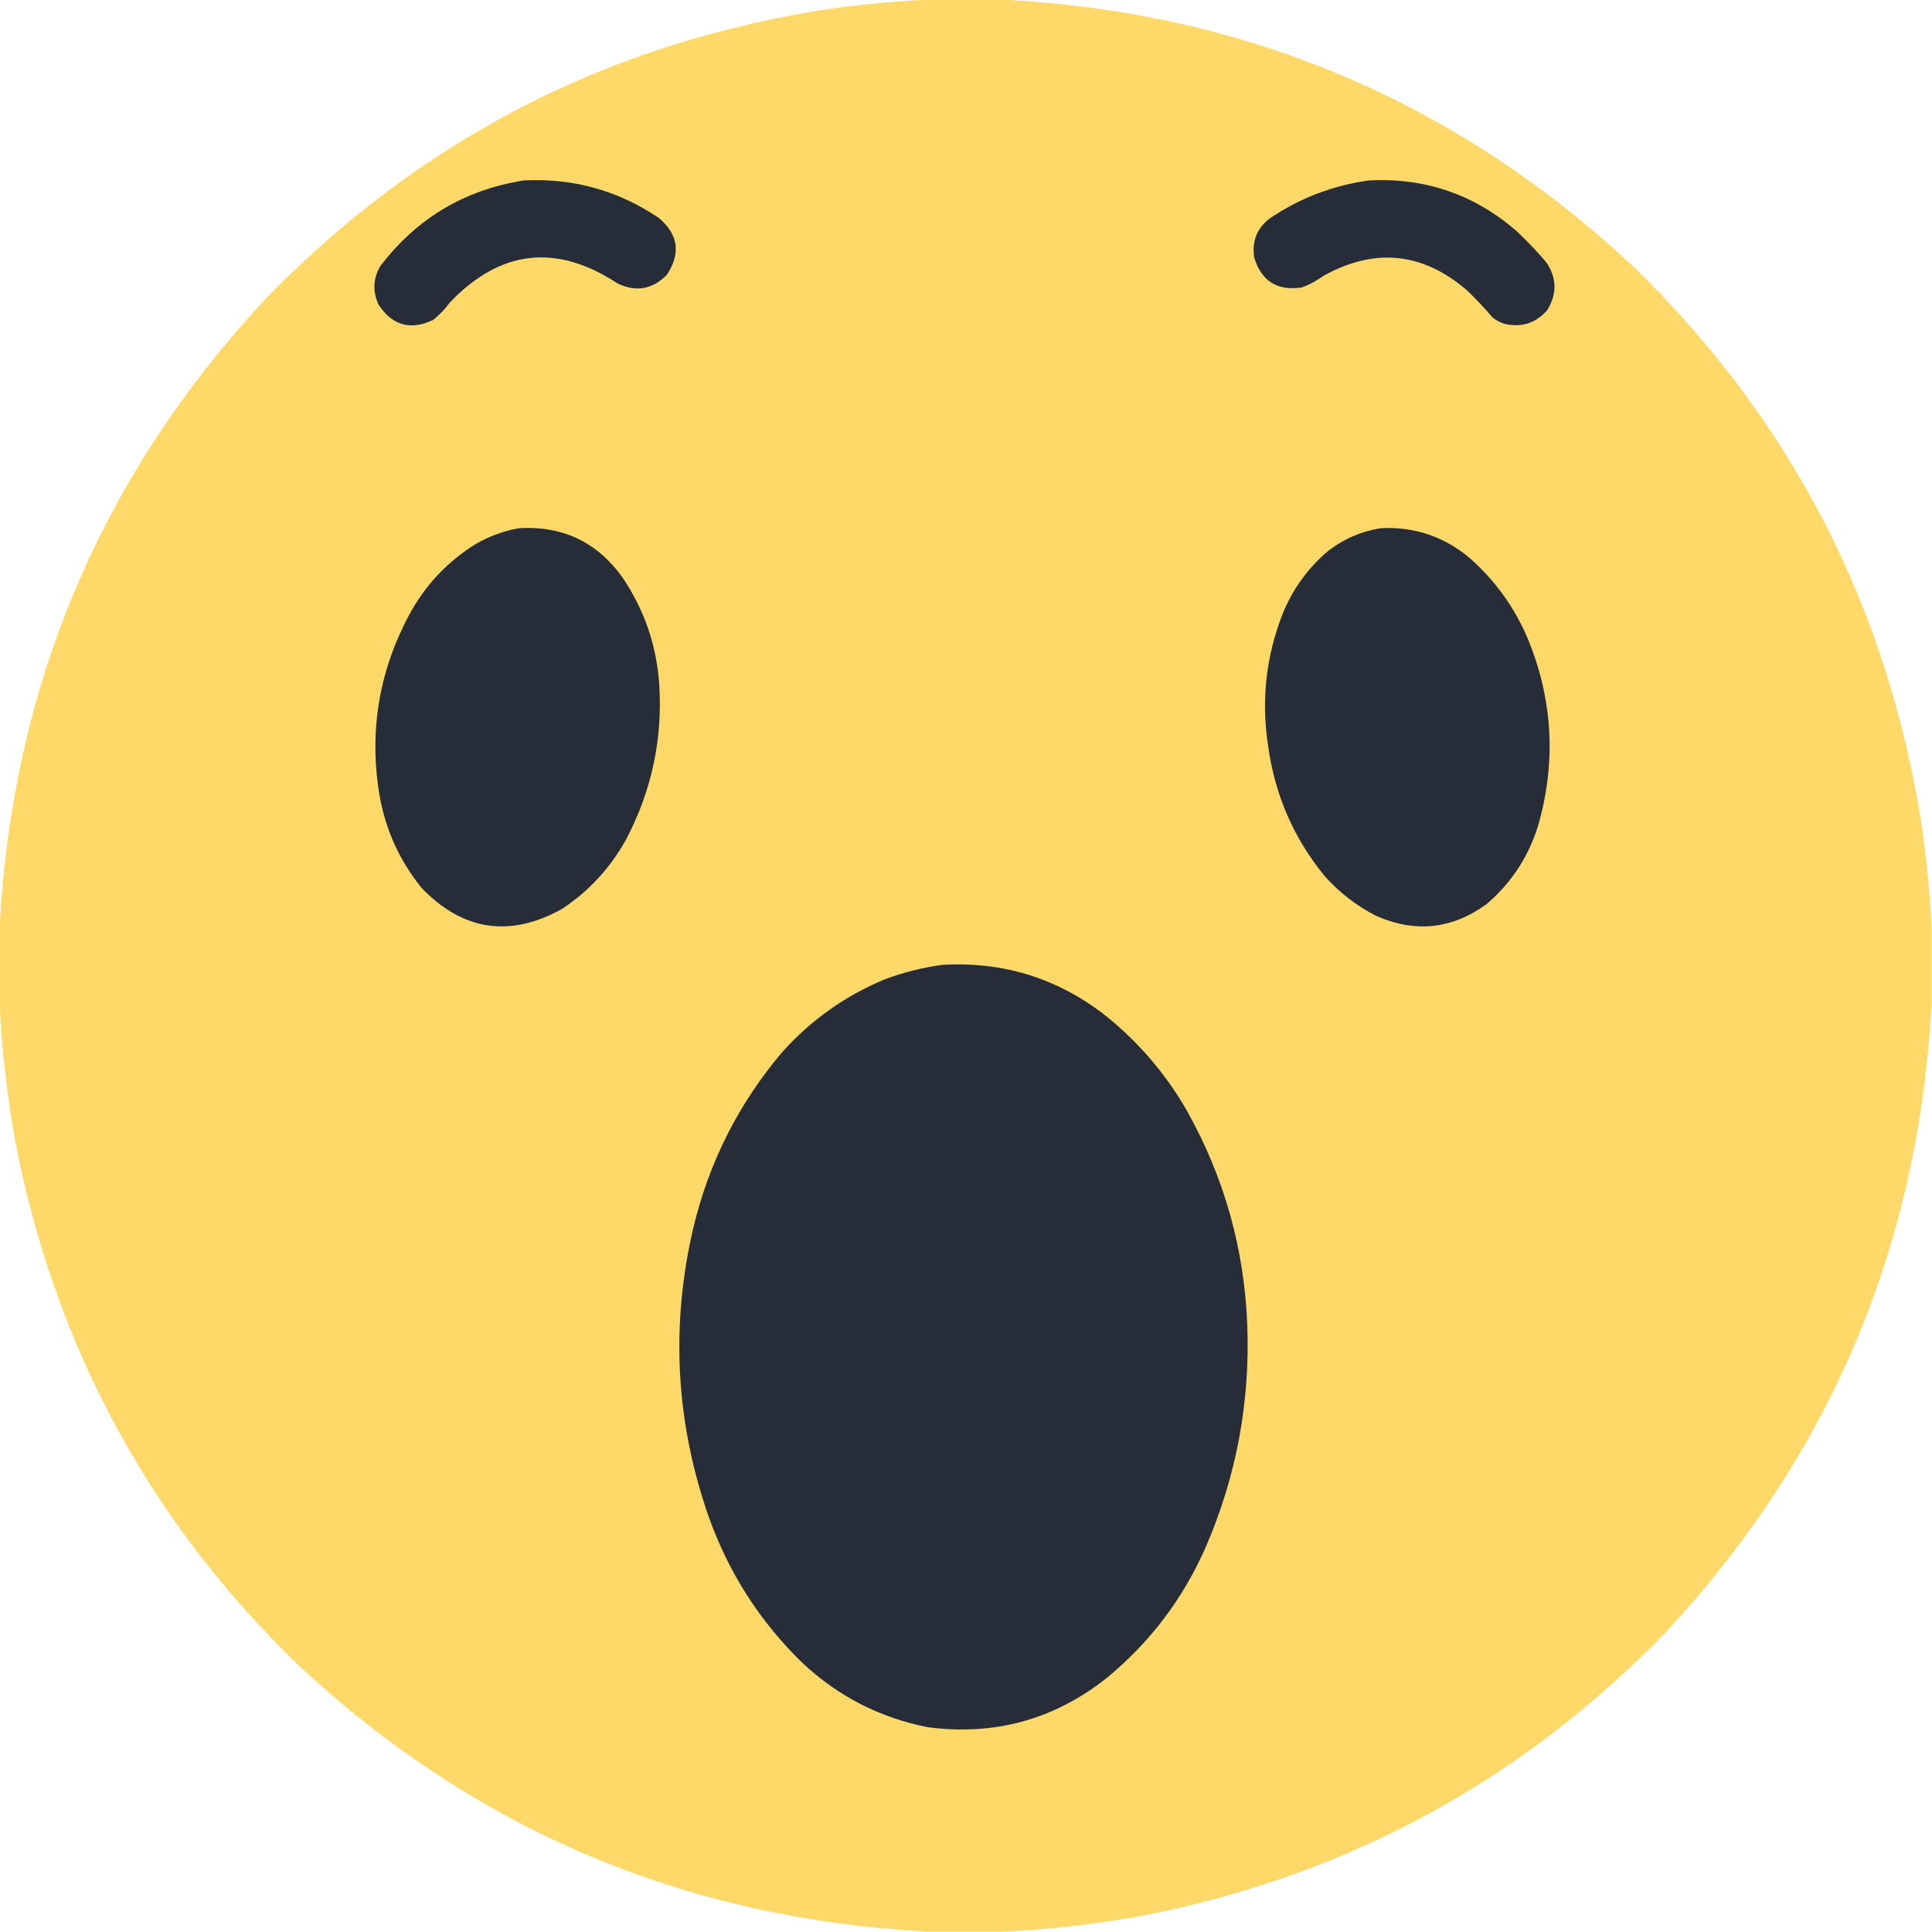
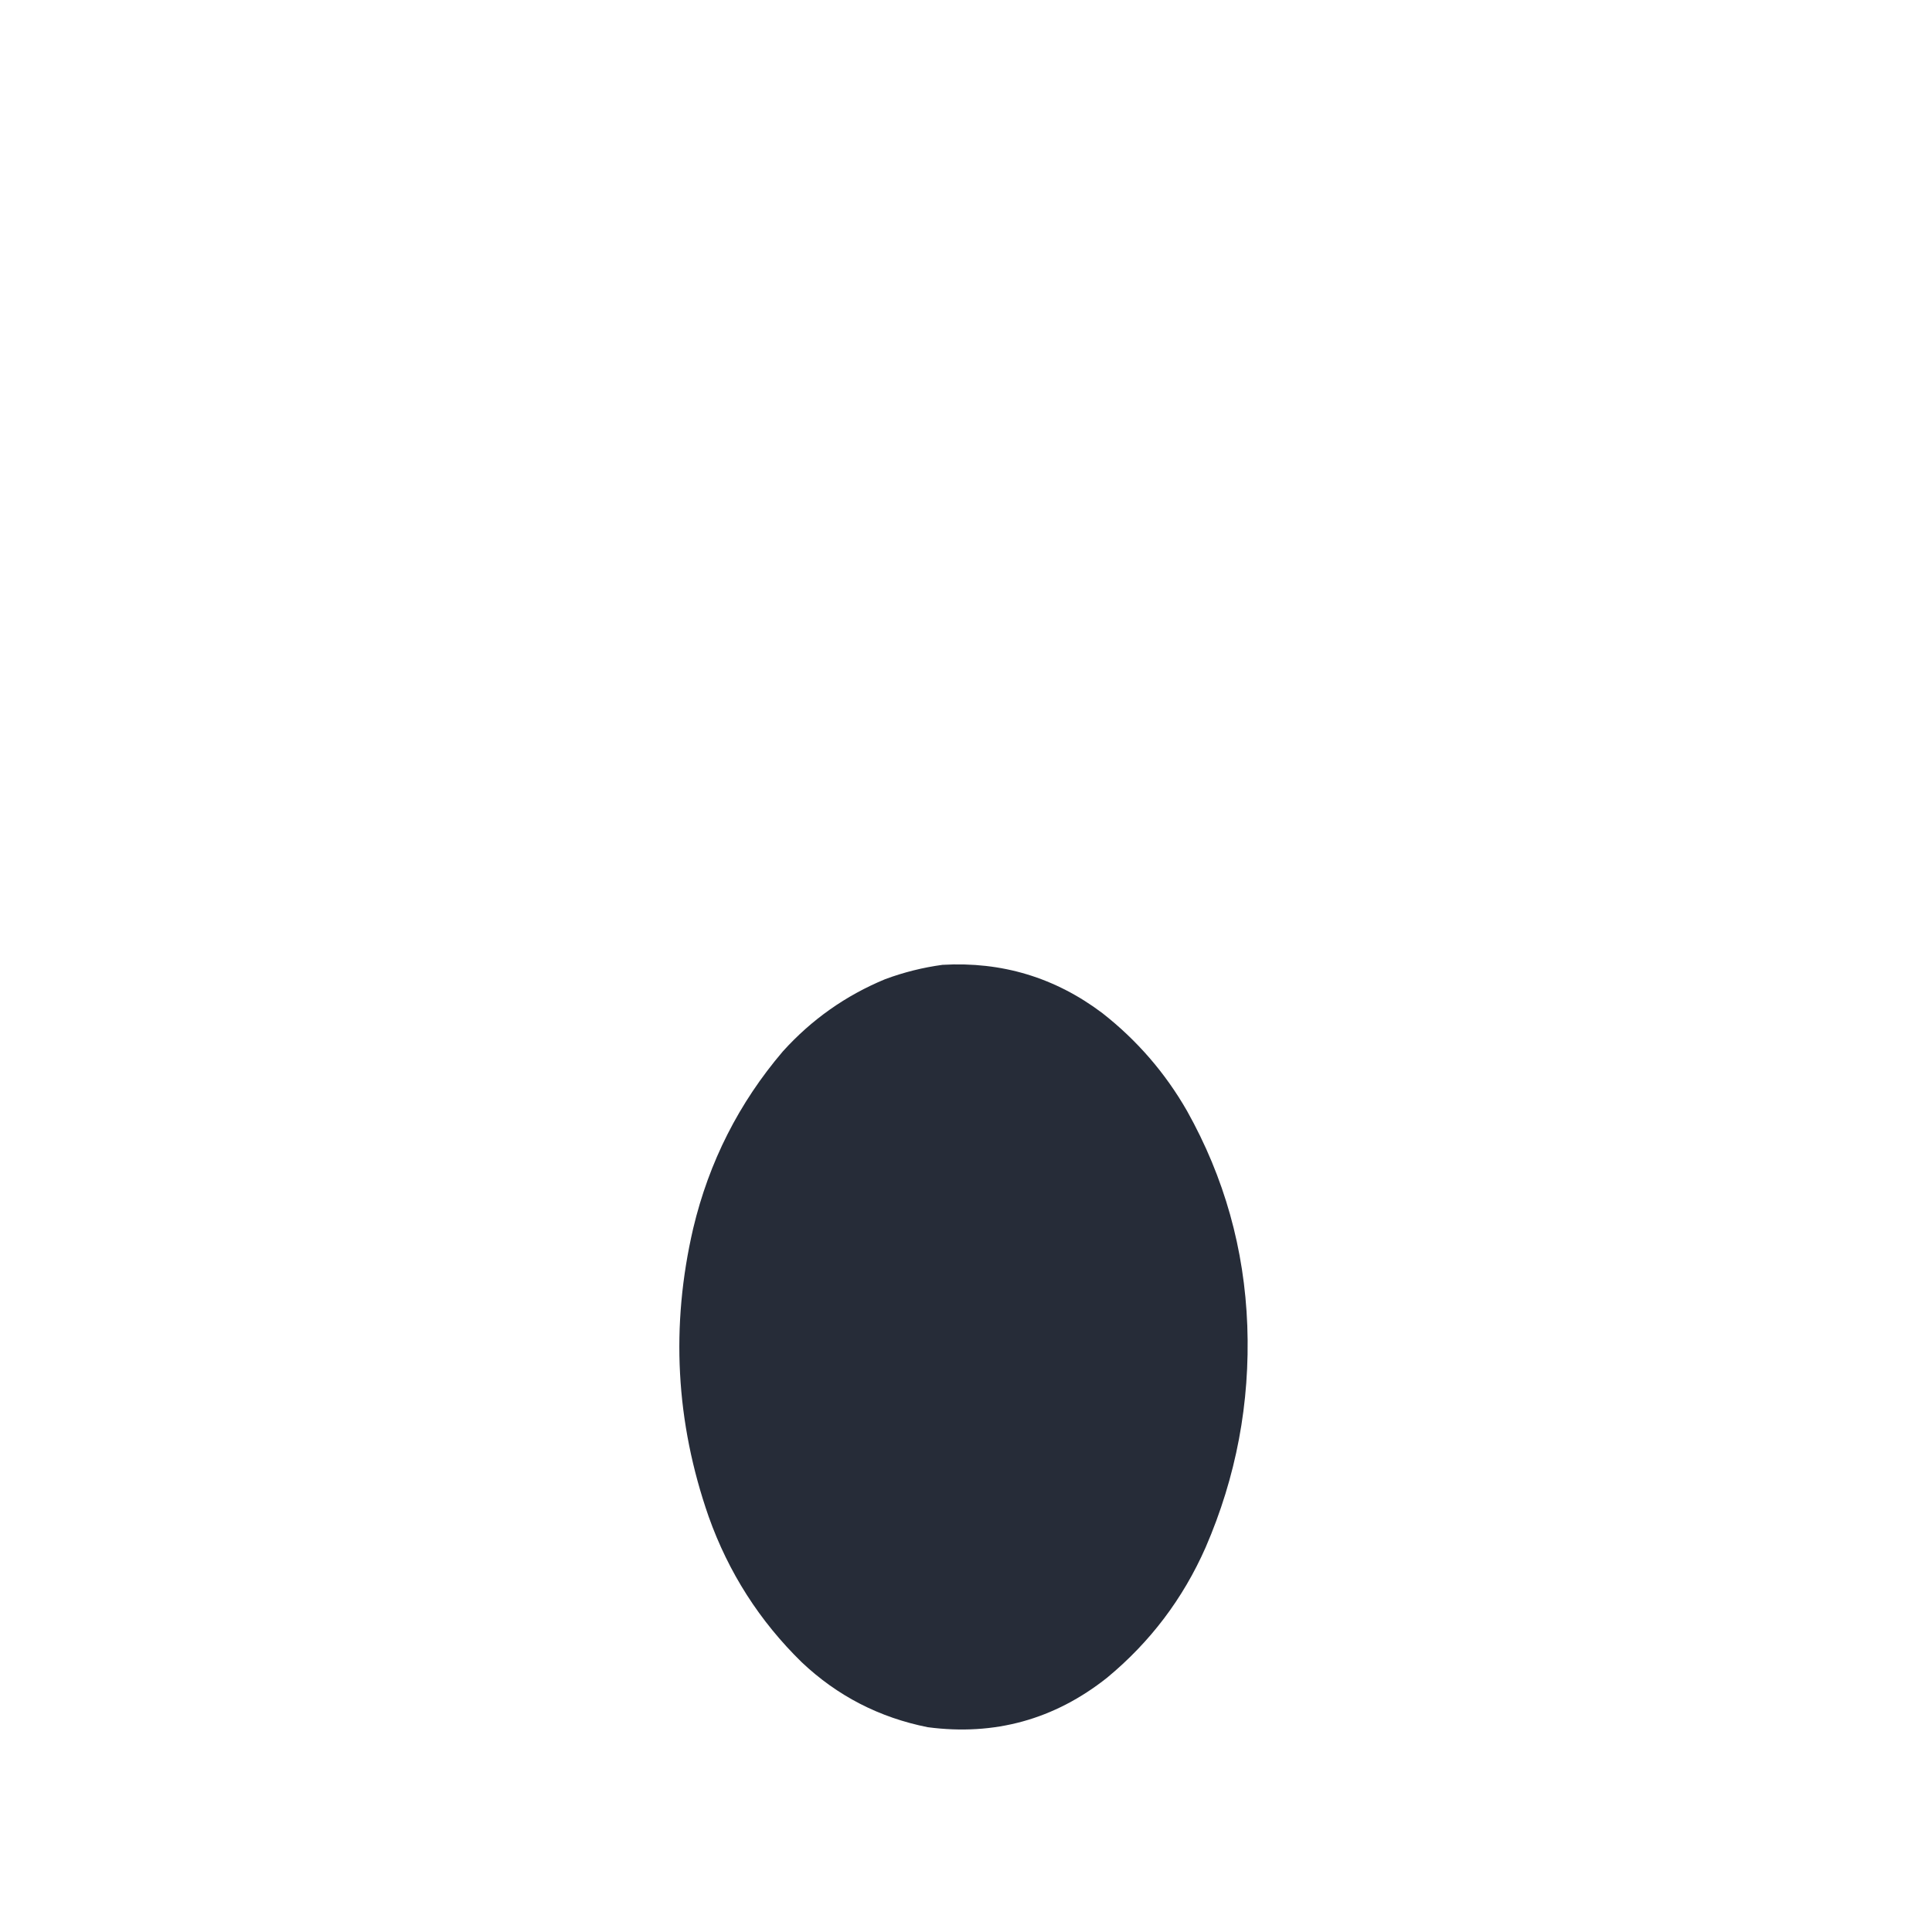
<svg xmlns="http://www.w3.org/2000/svg" version="1.1" width="2500px" height="2500px" style="shape-rendering:geometricPrecision; text-rendering:geometricPrecision; image-rendering:optimizeQuality; fill-rule:evenodd; clip-rule:evenodd">
  <g>
-     <path style="opacity:1" fill="#fed96a" d="M 1200.5,-0.5 C 1233.17,-0.5 1265.83,-0.5 1298.5,-0.5C 1611.43,16.013 1882.1,130.179 2110.5,342C 2318.74,543.296 2444.58,788.129 2488,1076.5C 2493.61,1117.82 2497.44,1159.16 2499.5,1200.5C 2499.5,1233.17 2499.5,1265.83 2499.5,1298.5C 2482.99,1611.43 2368.82,1882.1 2157,2110.5C 1971.69,2302.78 1747.19,2425.28 1483.5,2478C 1422.17,2489.39 1360.51,2496.55 1298.5,2499.5C 1265.83,2499.5 1233.17,2499.5 1200.5,2499.5C 887.007,2483.02 616.007,2368.52 387.5,2156C 195.547,1971 73.38,1746.83 21,1483.5C 9.686,1422.5 2.519,1361.17 -0.5,1299.5C -0.5,1266.17 -0.5,1232.83 -0.5,1199.5C 16.222,886.936 130.389,616.603 342,388.5C 543.296,180.256 788.129,54.423 1076.5,11C 1117.82,5.391 1159.16,1.558 1200.5,-0.5 Z" />
-   </g>
+     </g>
  <g>
-     <path style="opacity:1" fill="#262c38" d="M 677.5,233.5 C 741.3,230.198 799.633,246.365 852.5,282C 877.758,303.301 881.258,327.801 863,355.5C 844.546,374.406 823.379,378.239 799.5,367C 720.099,314.704 647.599,322.87 582,391.5C 575.835,400.031 568.669,407.531 560.5,414C 531.315,427.825 507.815,421.325 490,394.5C 482.024,377.46 482.691,360.793 492,344.5C 538.989,282.753 600.822,245.753 677.5,233.5 Z" />
-   </g>
+     </g>
  <g>
-     <path style="opacity:1" fill="#262c38" d="M 1771.5,233.5 C 1844.72,229.737 1908.72,251.904 1963.5,300C 1976.68,312.509 1989.18,325.676 2001,339.5C 2014.65,359.882 2014.98,380.549 2002,401.5C 1987.06,418.369 1968.56,424.202 1946.5,419C 1941.06,417.112 1936.06,414.445 1931.5,411C 1920.9,398.396 1909.56,386.396 1897.5,375C 1840.14,326.274 1778.47,320.274 1712.5,357C 1703.88,363.274 1694.55,368.274 1684.5,372C 1652.88,376.678 1632.38,363.844 1623,333.5C 1619.69,312.758 1626.19,295.925 1642.5,283C 1681.69,256.398 1724.69,239.898 1771.5,233.5 Z" />
-   </g>
+     </g>
  <g>
-     <path style="opacity:1" fill="#262c38" d="M 671.5,683.5 C 727.662,680.168 772.162,701.168 805,746.5C 833.304,788.074 849.304,834.074 853,884.5C 857.706,955.973 843.373,1023.31 810,1086.5C 789.777,1123.06 762.277,1152.89 727.5,1176C 660.082,1213.51 599.582,1204.68 546,1149.5C 517.165,1114.15 498.831,1073.81 491,1028.5C 477.497,946.852 490.164,869.519 529,796.5C 549.536,757.963 578.369,727.129 615.5,704C 633.061,693.871 651.727,687.038 671.5,683.5 Z" />
-   </g>
+     </g>
  <g>
-     <path style="opacity:1" fill="#262c38" d="M 1786.5,683.5 C 1829.47,681.324 1867.47,693.824 1900.5,721C 1934.09,750.265 1959.59,785.432 1977,826.5C 2008.64,903.452 2013.64,982.119 1992,1062.5C 1980.03,1105.42 1957.2,1141.26 1923.5,1170C 1878.81,1202.44 1831.14,1207.44 1780.5,1185C 1755.19,1172.04 1733.02,1154.87 1714,1133.5C 1674.01,1084.59 1649.67,1028.59 1641,965.5C 1631.81,906.387 1638.15,849.054 1660,793.5C 1673.03,761.932 1692.53,735.099 1718.5,713C 1738.69,697.401 1761.36,687.568 1786.5,683.5 Z" />
-   </g>
+     </g>
  <g>
    <path style="opacity:1" fill="#262c38" d="M 1219.5,1248.5 C 1296.33,1244.06 1365.33,1264.89 1426.5,1311C 1471.3,1346.12 1507.8,1388.29 1536,1437.5C 1584.31,1523.78 1610.31,1616.45 1614,1715.5C 1617.64,1815.32 1599.64,1910.99 1560,2002.5C 1530.78,2068.72 1488.28,2124.88 1432.5,2171C 1364.33,2225.05 1286.99,2246.38 1200.5,2235C 1137.9,2222.54 1083.57,2194.54 1037.5,2151C 982.882,2097.65 942.716,2034.82 917,1962.5C 874.313,1840.11 867.646,1715.78 897,1589.5C 917.481,1503.53 956.148,1427.2 1013,1360.5C 1050.17,1319.34 1094.33,1288.17 1145.5,1267C 1169.61,1258.08 1194.28,1251.92 1219.5,1248.5 Z" />
  </g>
</svg>